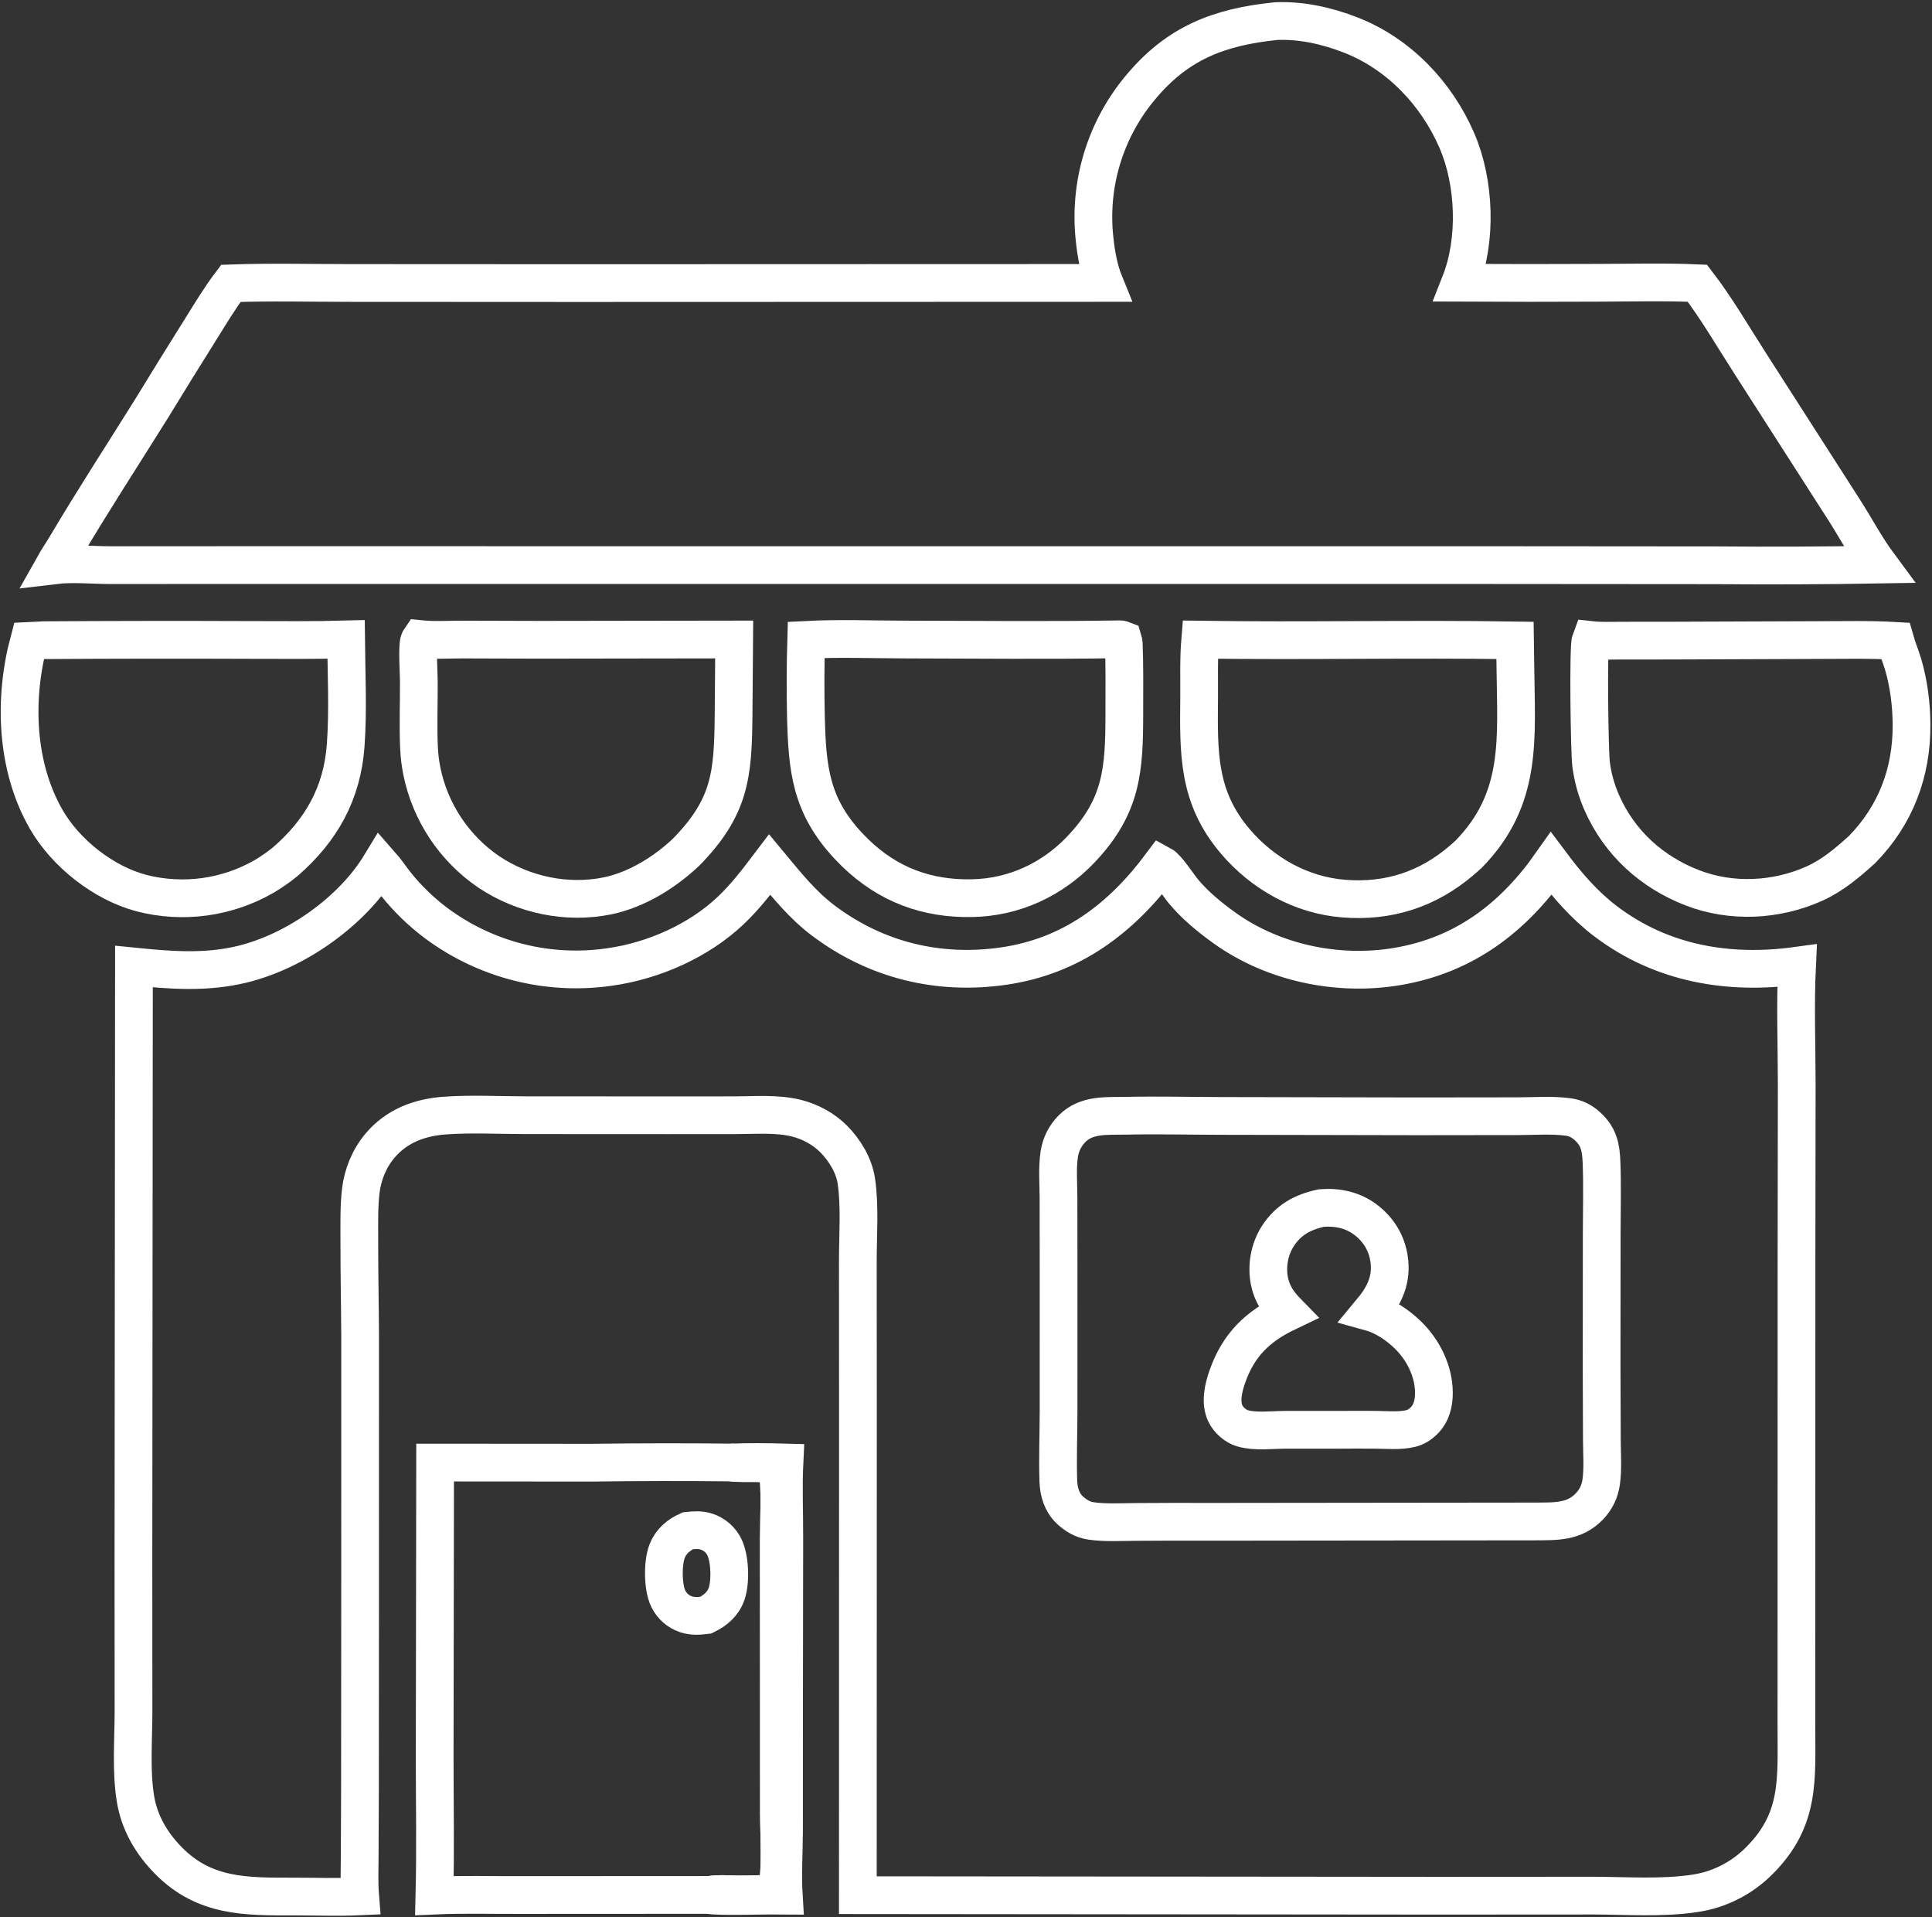
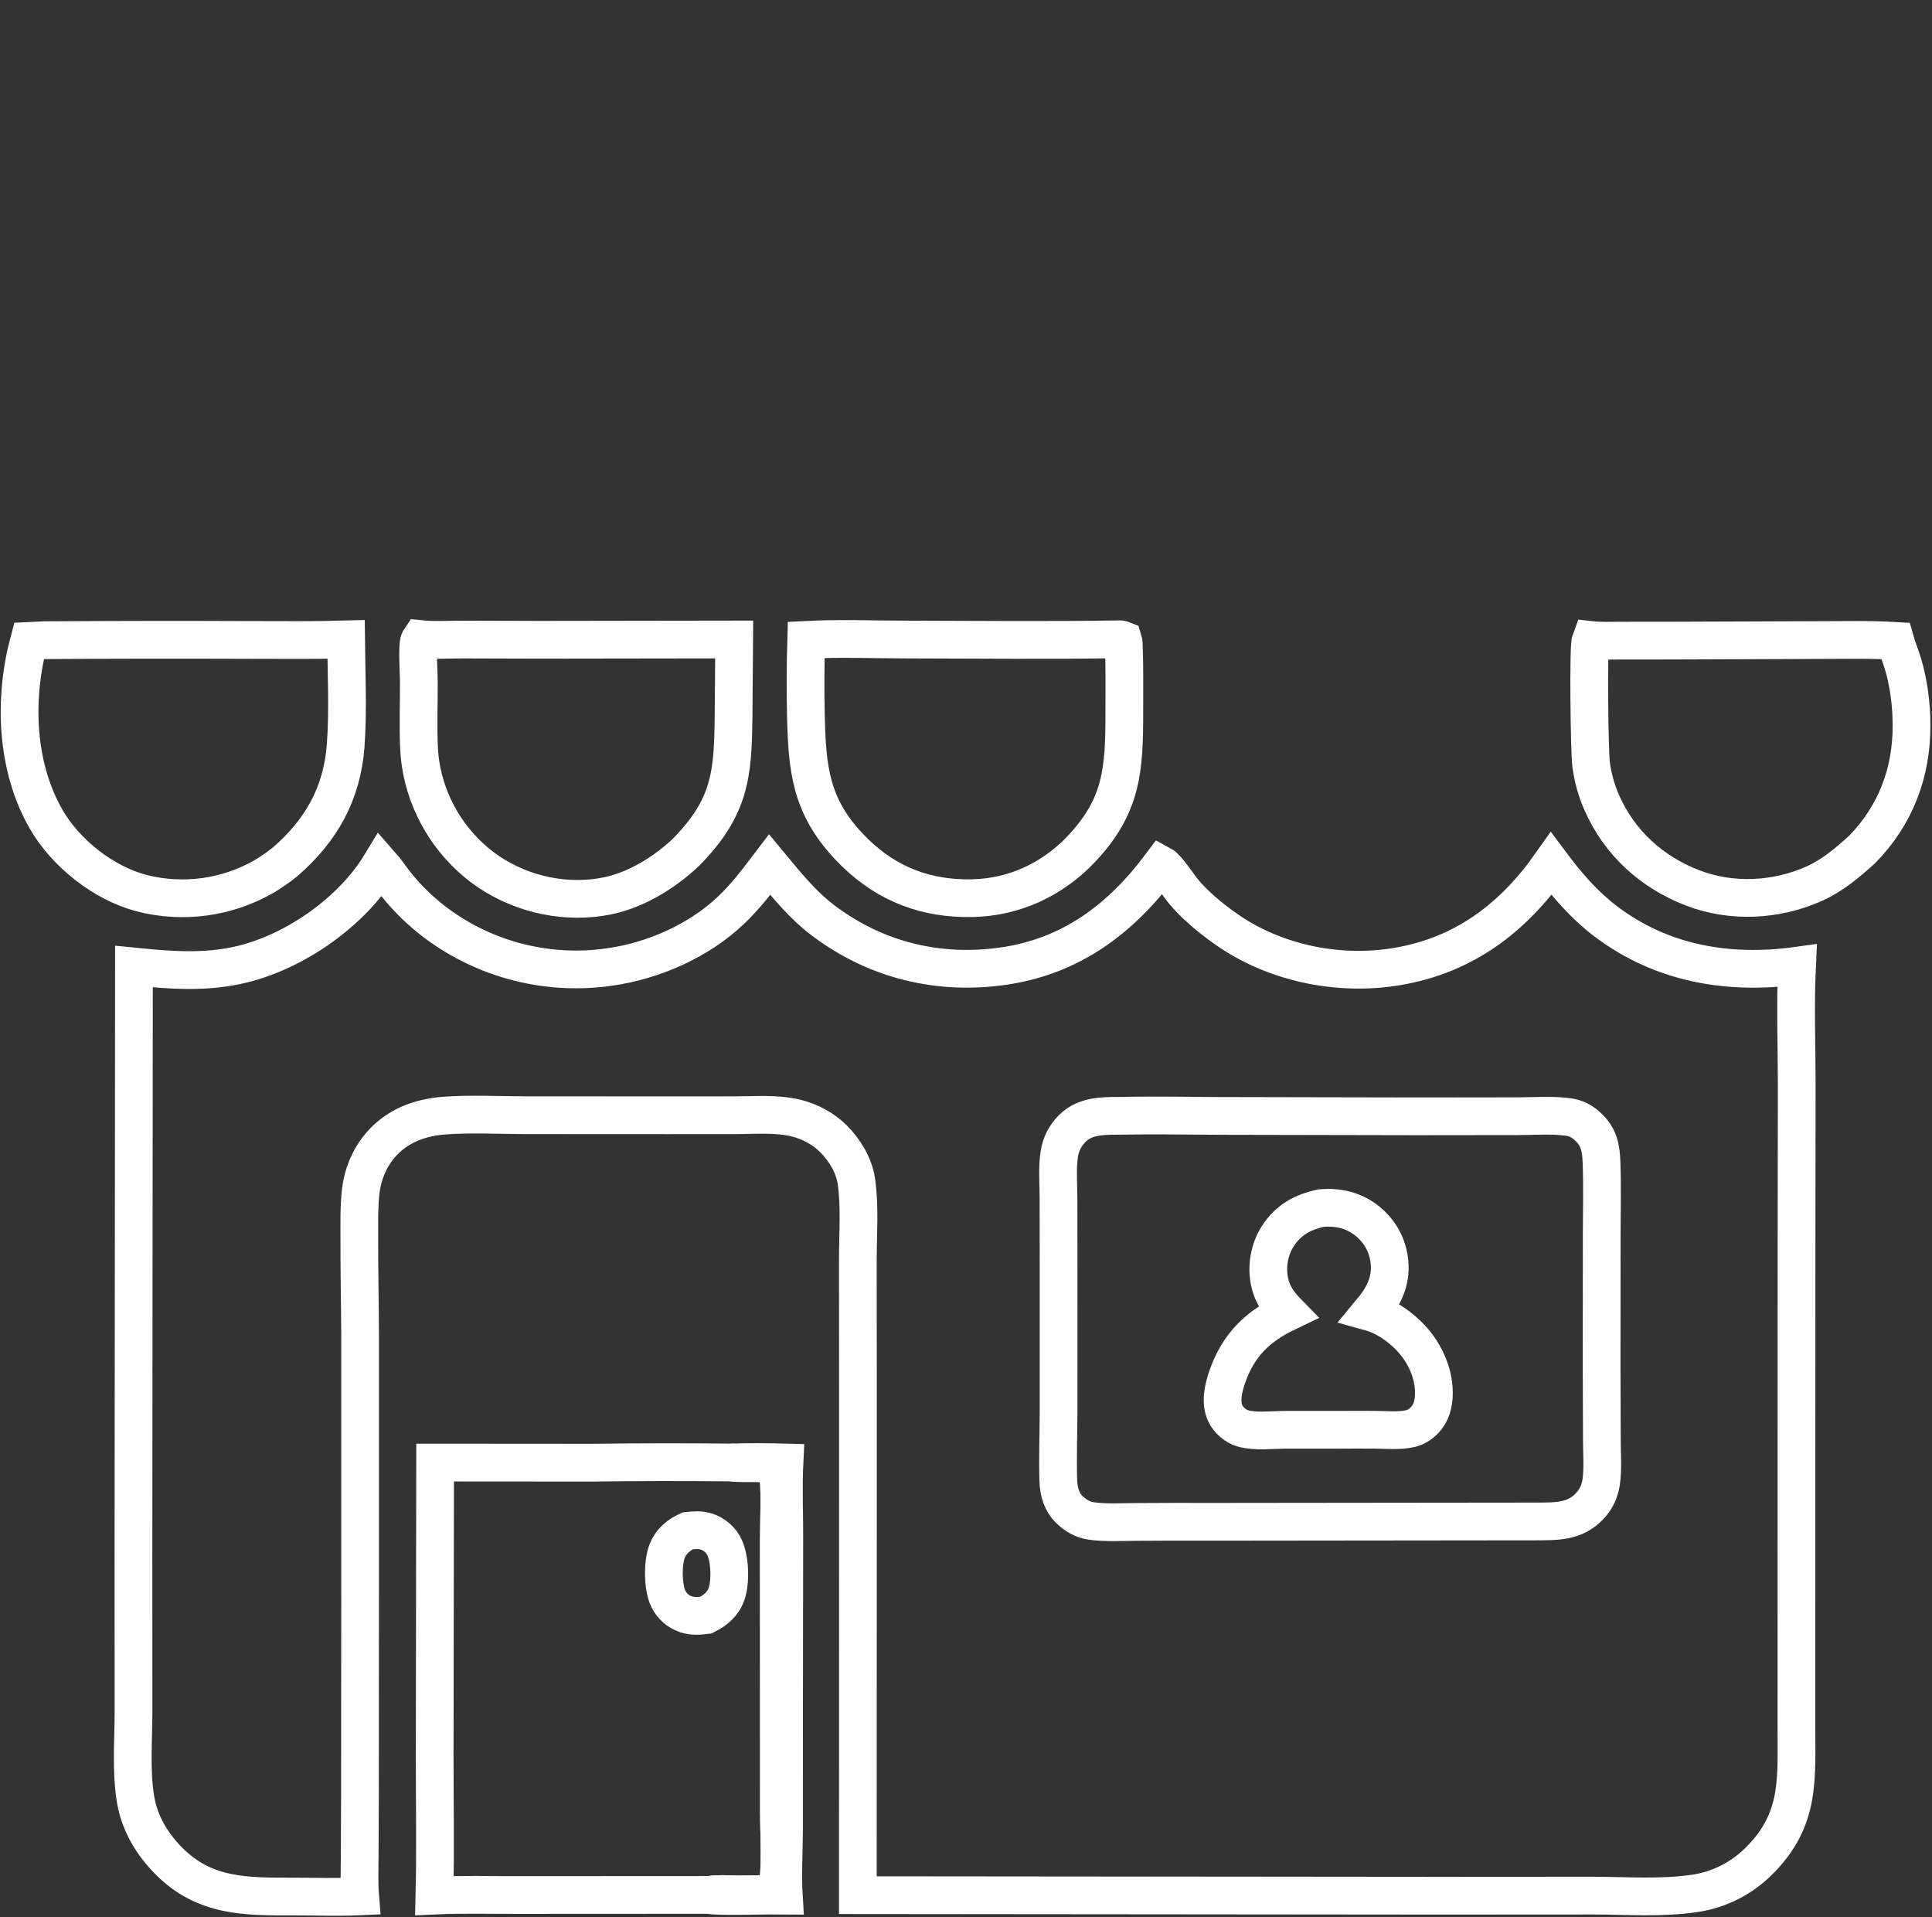
<svg xmlns="http://www.w3.org/2000/svg" width="512" height="508" viewBox="0 0 512 508" fill="none">
  <rect x="0" y="0" width="512" height="508" fill="#333333" stroke="none" />
  <path d="M307.767 229.098C309.35 229.948 312.21 234.461 313.557 236.092C316.632 239.812 320.563 243.035 324.478 245.844C337.475 255.17 354.642 258.73 370.36 256.062C388.037 253.065 400.965 243.219 411.082 228.86C415.322 234.538 419.895 239.852 425.58 244.143C440.432 255.352 458.093 258.36 476.23 255.867C475.74 266.185 476.135 276.698 476.152 287.038L476.092 333.825L476.068 456.815C476.03 471.258 477.302 482.072 466.055 493.16C461.462 497.732 455.522 500.71 449.11 501.652C440.44 502.955 431.045 502.265 422.277 502.24L380.985 502.265L227.34 502.12L227.361 373.07L227.339 333.905C227.334 327.087 227.924 319.712 226.946 312.965C226.337 308.765 223.87 304.738 220.919 301.758C218.287 299.1 214.73 297.19 211.117 296.272C205.961 294.967 200.127 295.473 194.83 295.48L176.875 295.49L138.799 295.47C131.865 295.453 124.737 295.073 117.821 295.573C111.205 296.05 105.15 298.312 100.751 303.49C97.901 306.845 96.122 311.143 95.611 315.505C95.101 319.858 95.234 324.478 95.226 328.858C95.212 337.138 95.392 345.42 95.433 353.7L95.43 420.538L95.395 474.203L95.325 491.39C95.309 495.063 95.156 498.778 95.451 502.44C89.567 502.708 83.589 502.472 77.694 502.482C65.177 502.502 54.245 502.63 44.745 493.06C40.16 488.44 36.916 482.948 35.881 476.475C34.698 469.073 35.374 461.028 35.38 453.533L35.361 412.45L35.498 256.082C45.197 257.062 54.565 257.808 64.177 255.478C78.335 252.043 93.299 241.547 100.883 229.018C102.337 230.663 103.568 232.564 104.946 234.283C108.021 238.117 111.564 241.551 115.493 244.505C128.699 254.372 145.289 258.58 161.602 256.195C173.192 254.55 185.145 249.305 193.7 241.185C197.591 237.493 200.746 233.333 203.973 229.074C208.448 234.453 212.598 239.71 218.265 243.962C232.207 254.422 248.735 258.445 265.932 255.967C283.985 253.362 297.13 243.354 307.767 229.098ZM406.967 403.105C412.26 403.06 417.153 403.312 421.17 399.152C422.928 397.332 423.98 395.158 424.332 392.658C424.827 389.138 424.53 385.293 424.513 381.73L424.445 362.413L424.47 326.943C424.475 320.613 424.663 314.22 424.418 307.897C424.268 304.02 423.737 301.22 420.77 298.465C419.23 297.037 417.595 296.207 415.517 295.93C411.255 295.362 406.522 295.735 402.21 295.735L375.37 295.767L323.497 295.663C315.065 295.645 306.59 295.432 298.165 295.62C293.225 295.692 287.895 295.22 284.11 299.04C282.29 300.863 281.105 303.22 280.722 305.765C280.157 309.508 280.5 313.533 280.512 317.323L280.535 337.055L280.532 373.88C280.52 380.01 280.277 386.205 280.465 392.328C280.555 395.205 281.365 398.037 283.502 400.052C285.092 401.55 286.945 402.652 289.125 402.965C293.042 403.525 297.19 403.25 301.15 403.233C307.752 403.183 314.357 403.173 320.962 403.198L406.967 403.105Z" stroke="white" stroke-width="10" />
  <path d="M350.212 320.063C354.642 319.736 358.801 320.649 362.311 323.484C365.739 326.249 367.801 329.993 368.222 334.387C368.733 339.725 366.548 343.69 363.235 347.666C366.895 348.681 370.428 351.081 373.13 353.718C377.169 357.657 379.956 363.232 379.999 368.93C380.022 371.797 379.381 374.468 377.256 376.537C376.307 377.463 375.135 378.166 373.845 378.482C370.905 379.197 367.407 378.834 364.39 378.811C361.014 378.792 357.639 378.794 354.263 378.82H340.64C337.093 378.83 332.695 379.414 329.289 378.424C327.416 377.879 325.61 376.282 324.755 374.54C323.291 371.552 324.227 367.654 325.278 364.67C328.229 356.298 333.287 351.422 341.144 347.668C338.831 345.306 337.159 342.907 336.455 339.622C335.584 335.565 336.388 330.985 338.642 327.5C341.469 323.136 345.267 321.123 350.212 320.063Z" stroke="white" stroke-width="10" />
-   <path d="M338.203 5.591C344.973 5.319 351.693 6.836 357.973 9.286C370.7 14.252 380.712 24.794 386.09 37.246C390.89 48.361 391.445 63.616 386.985 74.917C399.295 74.981 411.605 74.983 423.915 74.92C432.54 74.9 441.213 74.664 449.828 75.045C454.925 81.688 459.285 89.237 463.818 96.28L488.755 135.161C491.798 139.899 494.522 145.084 497.862 149.59C483.49 149.835 469.115 149.895 454.742 149.771L389.712 149.722L174.375 149.721L62.972 149.715L29.445 149.735C24.546 149.734 19.188 149.18 14.361 149.764C15.322 148.052 16.448 146.454 17.446 144.766C24.77 132.372 32.617 120.364 40.229 108.151C44.453 101.23 48.722 94.336 53.036 87.47C55.653 83.293 58.206 79.01 61.181 75.076C71.7 74.701 82.313 74.977 92.841 74.974L152.927 75.005L292.663 74.96C291.24 71.477 290.477 67.212 290.09 63.478C288.472 49.11 292.748 34.7 301.94 23.541C311.905 11.376 323.015 7.143 338.203 5.591Z" stroke="white" stroke-width="10" />
  <path d="M115.309 387.508L156.787 387.538C169.175 387.37 181.565 387.355 193.954 387.49C194.042 387.505 194.13 387.518 194.219 387.53C196.764 387.873 204.424 387.213 206.058 388.403C206.875 394.9 206.406 401.878 206.41 408.44L206.429 444.713L206.438 480.375C206.438 487.083 207.082 495.16 205.816 501.655C202.505 501.8 199.246 501.93 195.929 501.927C193.43 501.925 190.508 501.648 188.053 502.055L137.517 502.082C130.093 502.115 122.539 501.885 115.129 502.225C115.43 489.98 115.19 477.668 115.194 465.413L115.309 387.508ZM187.047 427.938C189.518 426.735 191.594 425.01 192.534 422.343C193.675 419.108 193.465 412.935 191.959 409.878C191.009 407.96 189.333 406.5 187.303 405.823C185.662 405.27 183.979 405.388 182.289 405.573C179.796 406.685 177.754 408.437 176.766 411.052C175.586 414.175 175.631 420.565 177.104 423.563C178.073 425.535 179.719 427.005 181.807 427.703C183.55 428.283 185.254 428.16 187.047 427.938Z" stroke="white" stroke-width="10" />
  <path d="M11.702 169.616C29.951 169.501 48.201 169.479 66.451 169.551C74.868 169.552 83.301 169.661 91.714 169.419C91.802 178.678 92.278 188.254 91.609 197.484C90.688 210.194 85.14 220.03 75.596 228.305C73.869 229.704 72.046 230.98 70.139 232.123C60.252 237.867 48.498 239.48 37.429 236.611C27.433 233.957 17.435 226.084 12.262 217.111C4.19 203.11 3.566 185.201 7.684 169.812L11.702 169.616Z" stroke="white" stroke-width="10" />
  <path d="M296.783 169.378C297.128 169.372 297.327 169.471 297.642 169.593C297.74 169.91 297.797 170.202 297.81 170.534C298.042 176.638 297.962 182.779 297.957 188.886C297.945 203.84 297.415 213.505 286.48 225.026C278.855 233.059 268.688 237.757 257.597 237.968C245.551 238.199 235.387 234.401 226.694 226.023C226.066 225.409 225.45 224.784 224.847 224.146C214.781 213.376 213.922 203.647 213.571 189.708C213.426 182.981 213.451 176.253 213.646 169.528C222.399 169.074 231.299 169.429 240.07 169.444C258.965 169.478 277.895 169.691 296.783 169.378Z" stroke="white" stroke-width="10" />
-   <path d="M318.065 169.475C345.87 169.88 373.69 169.231 401.495 169.667L401.59 176.603C401.78 195.636 403.67 211.562 389.175 226.35C388.617 226.857 388.053 227.356 387.483 227.848C378.448 235.626 368.023 239.02 356.155 238.089C344.893 237.205 334.66 231.485 327.37 222.93C317.342 211.161 317.658 199.491 317.783 184.98C317.825 179.854 317.638 174.569 318.065 169.475Z" stroke="white" stroke-width="10" />
  <path d="M421.54 169.569C424.22 169.866 427.02 169.738 429.715 169.736L442.45 169.727L481.432 169.586C488.362 169.586 495.348 169.399 502.265 169.797C502.86 171.906 503.74 173.934 504.358 176.042C505.845 181.134 506.533 186.565 506.575 191.87C506.678 204.629 502.38 215.993 493.435 225.113C489.55 228.615 485.61 231.969 480.788 234.127C470.69 238.647 458.835 239.23 448.473 235.216C437.725 231.054 429.178 223.311 424.505 212.696C423.065 209.45 422.105 206.011 421.657 202.488C421.227 199.205 420.853 171.346 421.54 169.569Z" stroke="white" stroke-width="10" />
  <path d="M111.353 169.326C115.011 169.705 118.919 169.44 122.603 169.449L142.963 169.507L194.565 169.434L194.405 189.647C194.244 205.307 193.522 213.772 181.938 225.664C176.332 231.027 168.74 235.751 161.072 237.337C150.263 239.574 138.713 237.122 129.578 231.041C120.381 224.787 113.996 215.183 111.787 204.282C111.399 202.323 111.154 200.337 111.055 198.342C110.761 192.47 111.029 186.507 110.999 180.624C110.987 178.238 110.557 172.003 111.024 169.987C111.1 169.659 111.185 169.572 111.353 169.326Z" stroke="white" stroke-width="10" />
  <path d="M193.953 387.49C198.56 387.295 203.276 387.355 207.885 387.478C207.558 394.018 207.87 400.7 207.848 407.258L207.786 451.45L207.774 485.188C207.755 490.79 207.356 496.618 207.701 502.195C204.794 502.15 189.222 502.623 188.053 502.055C190.507 501.648 193.43 501.925 195.928 501.928C199.245 501.93 202.505 501.8 205.815 501.655C207.082 495.16 206.438 487.083 206.438 480.375L206.429 444.713L206.41 408.44C206.405 401.878 206.875 394.9 206.057 388.403C204.424 387.213 196.763 387.873 194.218 387.53C194.13 387.518 194.042 387.505 193.953 387.49Z" stroke="white" stroke-width="10" />
</svg>